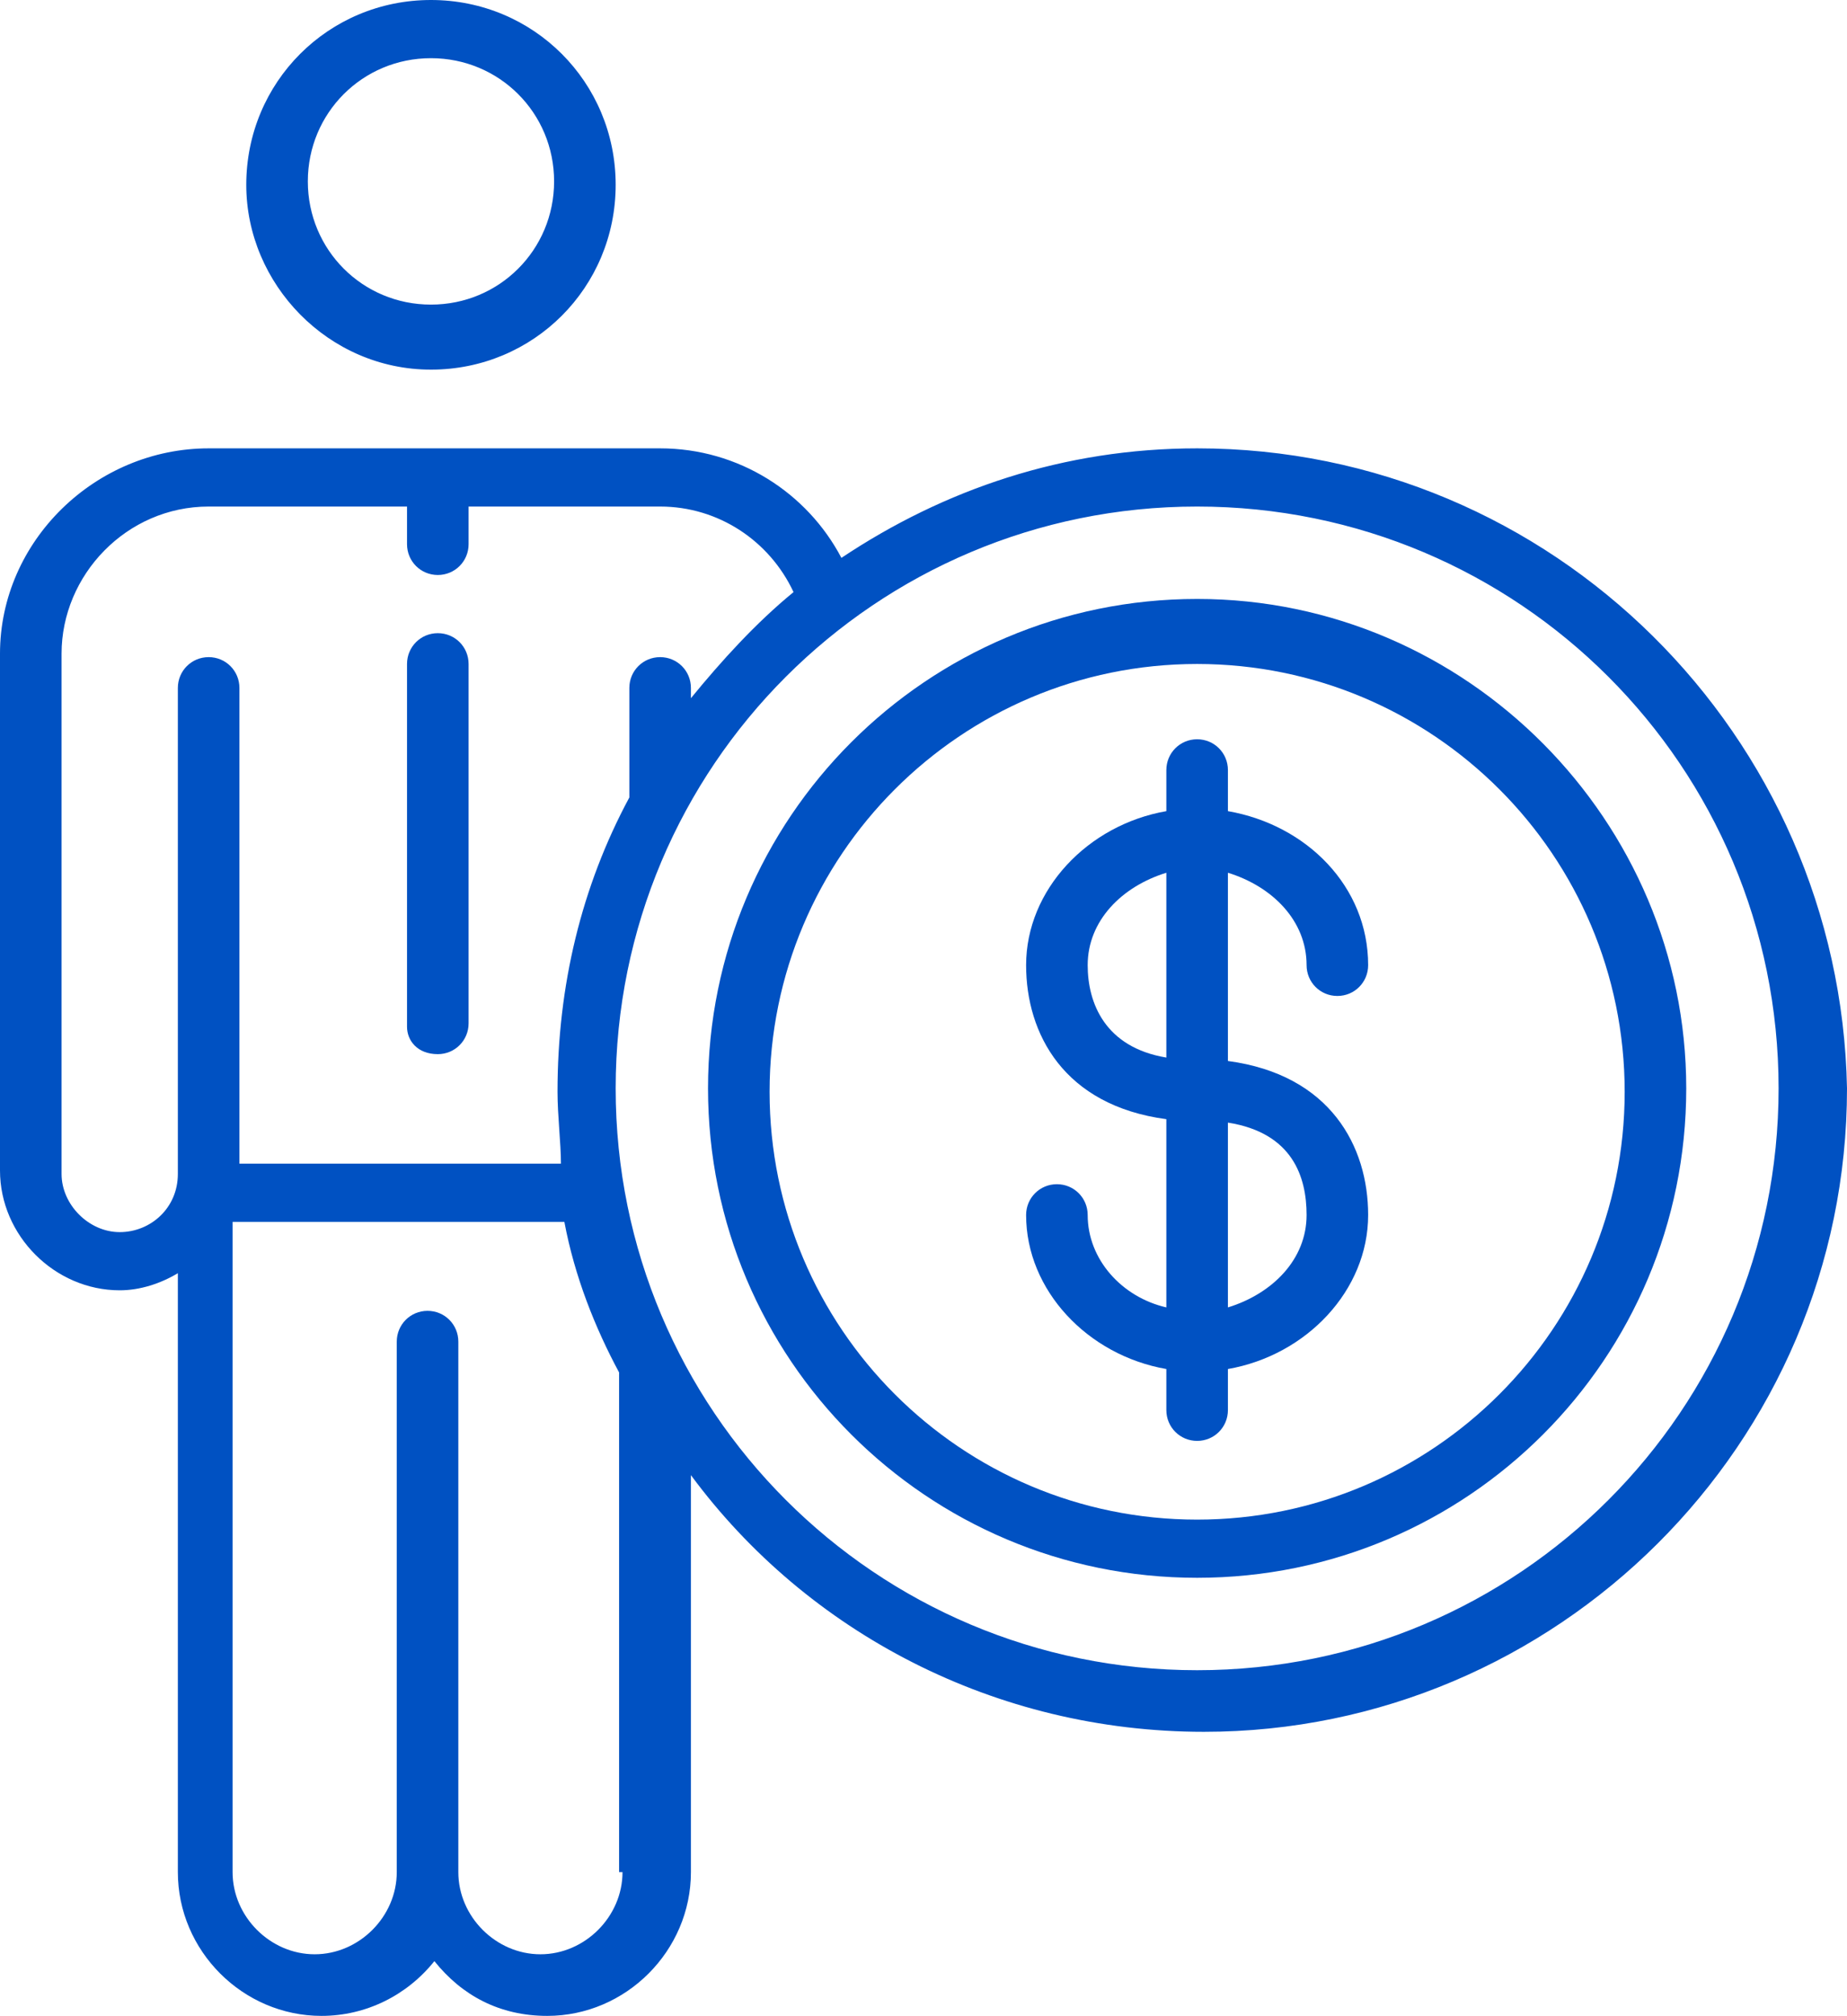
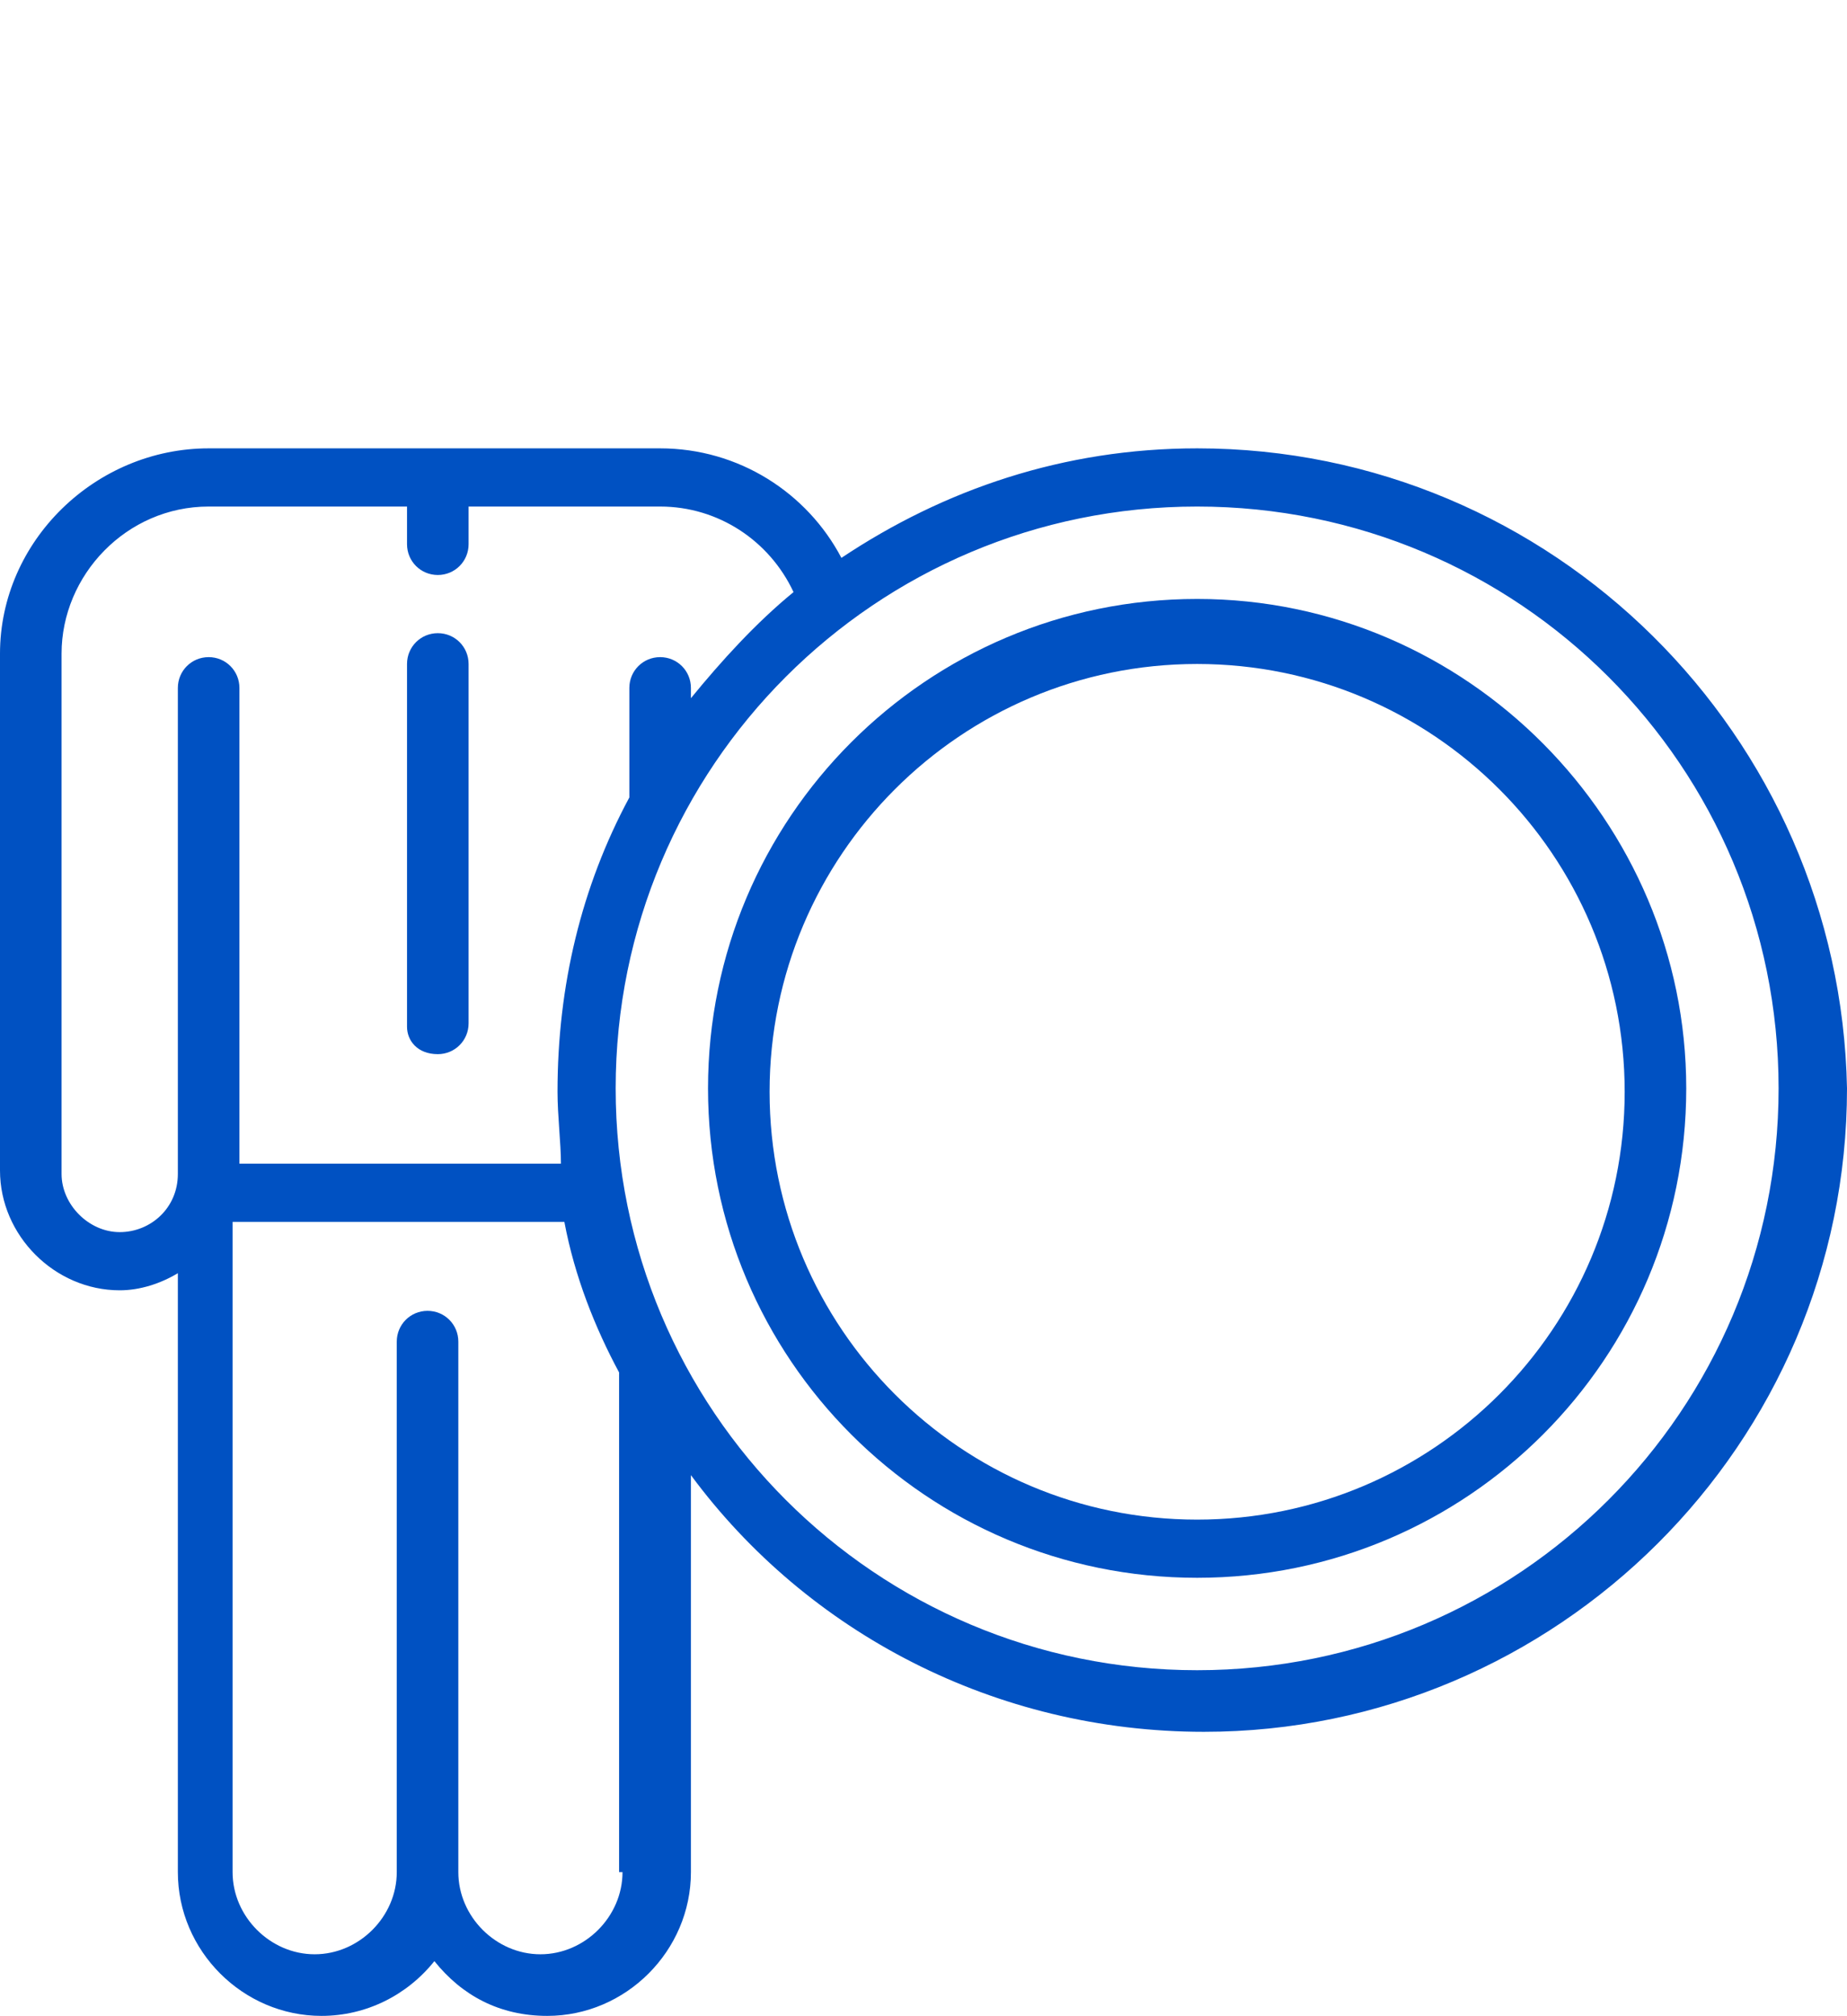
<svg xmlns="http://www.w3.org/2000/svg" id="Layer_2" data-name="Layer 2" viewBox="0 0 54 58.9">
  <defs>
    <style>
      .cls-1 {
        fill: #0051c2;
      }
    </style>
  </defs>
  <g id="Layer_1-2" data-name="Layer 1">
    <g id="Artwork_26" data-name="Artwork 26">
      <g>
        <path class="cls-1" d="M35,13.1c-3.9,0-7.4,1.2-10.4,3.2-1-1.9-3-3.2-5.3-3.2H6.1c-3.3,0-6.1,2.7-6.1,6v15.1c0,1.9,1.6,3.5,3.5,3.5.6,0,1.2-.2,1.7-.5v17.5c0,2.3,1.9,4.2,4.2,4.2,1.3,0,2.5-.6,3.3-1.6.8,1,1.9,1.6,3.3,1.6,2.3,0,4.2-1.9,4.2-4.2v-11.6c3.4,4.6,8.9,7.5,15,7.5,10.3,0,18.8-8.4,18.8-18.8-.2-10.3-8.6-18.7-19-18.7ZM6.1,19.2c-.5,0-.9.4-.9.9v14.2c0,1-.8,1.7-1.7,1.7s-1.7-.8-1.7-1.7v-15.2c0-2.3,1.9-4.3,4.3-4.3h5.8v1.1c0,.5.4.9.9.9s.9-.4.9-.9v-1.1h5.6c1.7,0,3.2,1,3.9,2.5-1.1.9-2.1,2-3,3.1v-.3c0-.5-.4-.9-.9-.9h0c-.5,0-.9.4-.9.9v3.2c-1.4,2.6-2.1,5.5-2.1,8.6,0,.7.1,1.5.1,2.1H7v-13.9c0-.5-.4-.9-.9-.9ZM18.2,54.7c0,1.3-1.1,2.4-2.4,2.4s-2.4-1.1-2.4-2.4v-15.5c0-.5-.4-.9-.9-.9s-.9.4-.9.9v15.5c0,1.3-1.1,2.4-2.4,2.4s-2.4-1.1-2.4-2.4v-19h9.7c.3,1.6.9,3.1,1.6,4.4v14.6h.1ZM35,48.8c-9.4,0-17-7.6-17-17s7.6-17,17-17,17,7.6,17,17-7.6,17-17,17Z" />
        <path class="cls-1" d="M35,17.5c-7.9,0-14.3,6.4-14.3,14.3s6.4,14.3,14.3,14.3,14.3-6.4,14.3-14.3c0-7.8-6.4-14.3-14.3-14.3ZM35,44.4c-6.9,0-12.5-5.6-12.5-12.5s5.6-12.5,12.5-12.5,12.5,5.6,12.5,12.5-5.6,12.5-12.5,12.5Z" />
-         <path class="cls-1" d="M38.2,28.2c0,.5.4.9.9.9s.9-.4.9-.9c0-2.3-1.8-4.1-4.1-4.5v-1.2c0-.5-.4-.9-.9-.9s-.9.4-.9.9v1.2c-2.3.4-4.1,2.3-4.1,4.5,0,2,1.1,4.1,4.1,4.5v5.5c-1.3-.3-2.3-1.4-2.3-2.7,0-.5-.4-.9-.9-.9s-.9.4-.9.9c0,2.2,1.8,4.1,4.1,4.5v1.2c0,.5.4.9.9.9s.9-.4.9-.9v-1.2c2.3-.4,4.1-2.3,4.1-4.5,0-2-1.1-4.1-4.1-4.5v-5.5c1.3.4,2.3,1.4,2.3,2.7ZM34.1,30.9c-1.8-.3-2.3-1.6-2.3-2.7,0-1.3,1-2.3,2.3-2.7v5.4ZM38.2,35.5c0,1.3-1,2.3-2.3,2.7v-5.4c1.9.3,2.3,1.6,2.3,2.7Z" />
-         <path class="cls-1" d="M12.6,10.8c3,0,5.4-2.4,5.4-5.4S15.6,0,12.6,0s-5.4,2.4-5.4,5.4c0,2.9,2.4,5.4,5.4,5.4ZM12.6,1.7c2,0,3.6,1.6,3.6,3.6s-1.6,3.6-3.6,3.6-3.6-1.6-3.6-3.6,1.6-3.6,3.6-3.6Z" />
        <path class="cls-1" d="M12.8,30.8c.5,0,.9-.4.9-.9v-10.5c0-.5-.4-.9-.9-.9s-.9.4-.9.9v10.6c0,.4.3.8.9.8Z" />
      </g>
    </g>
  </g>
</svg>